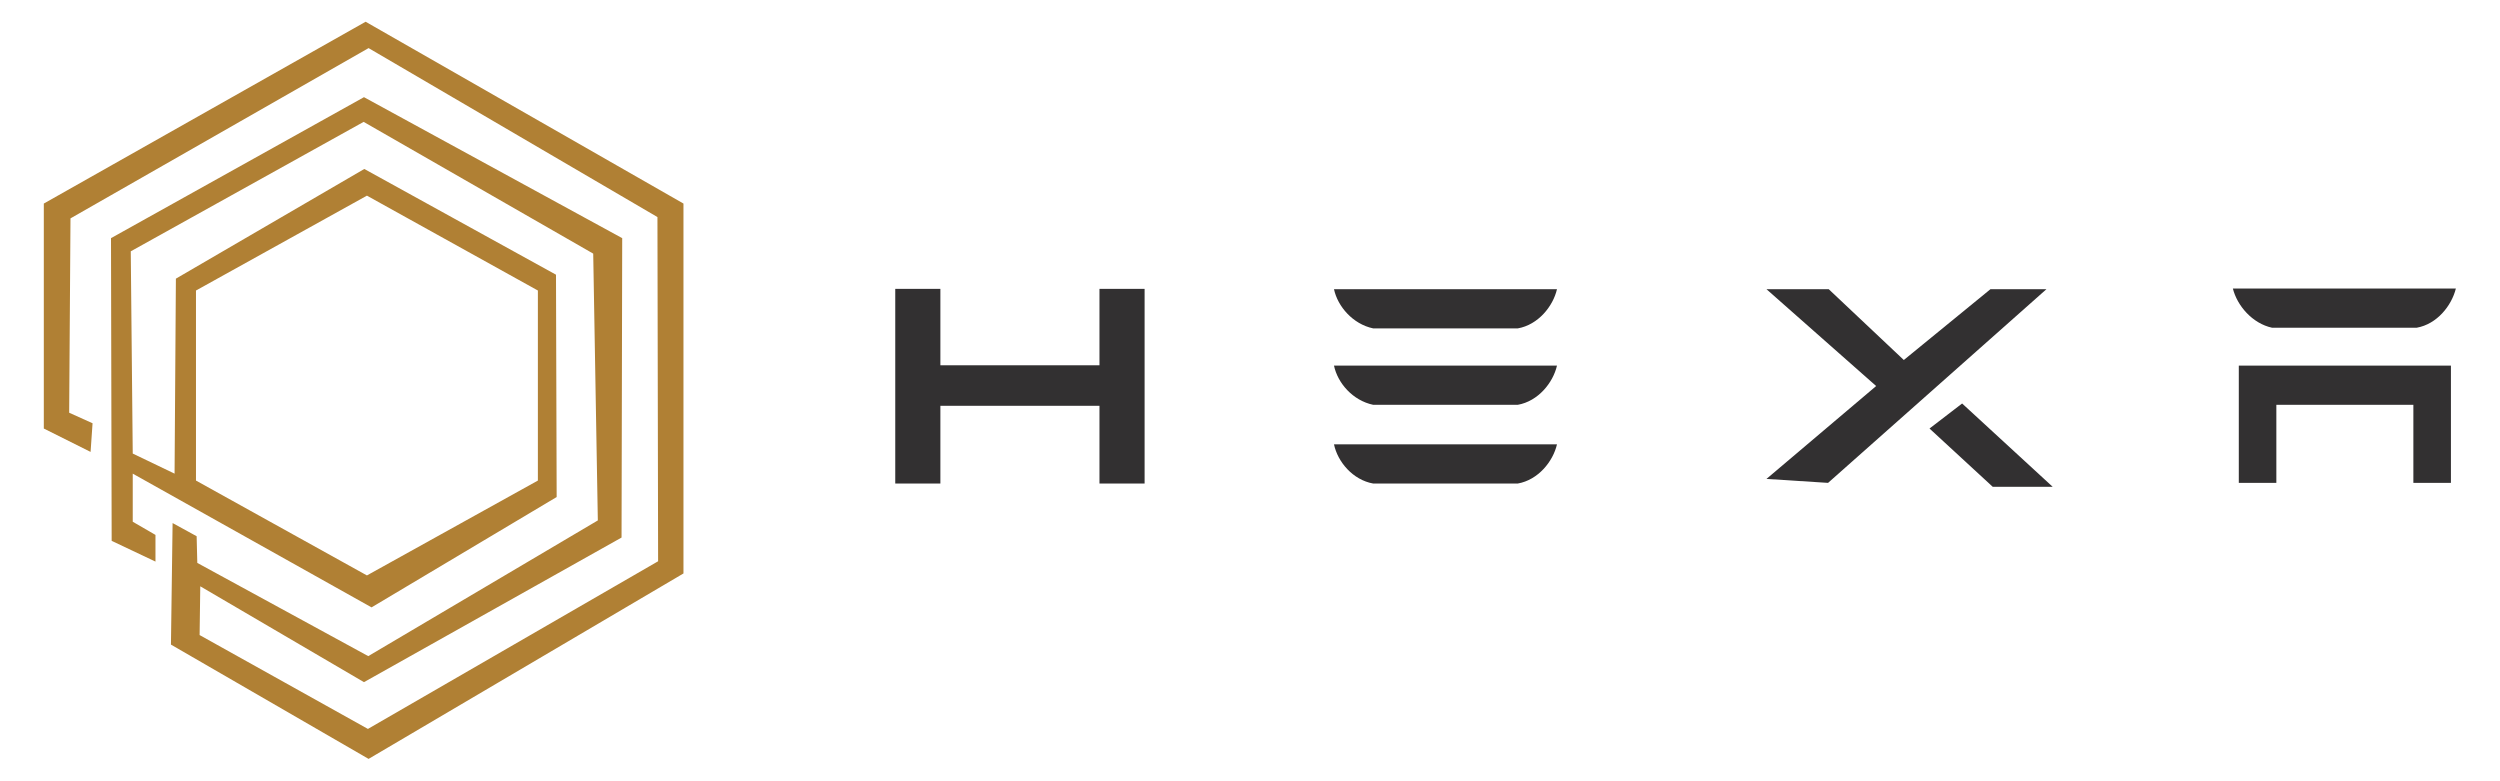
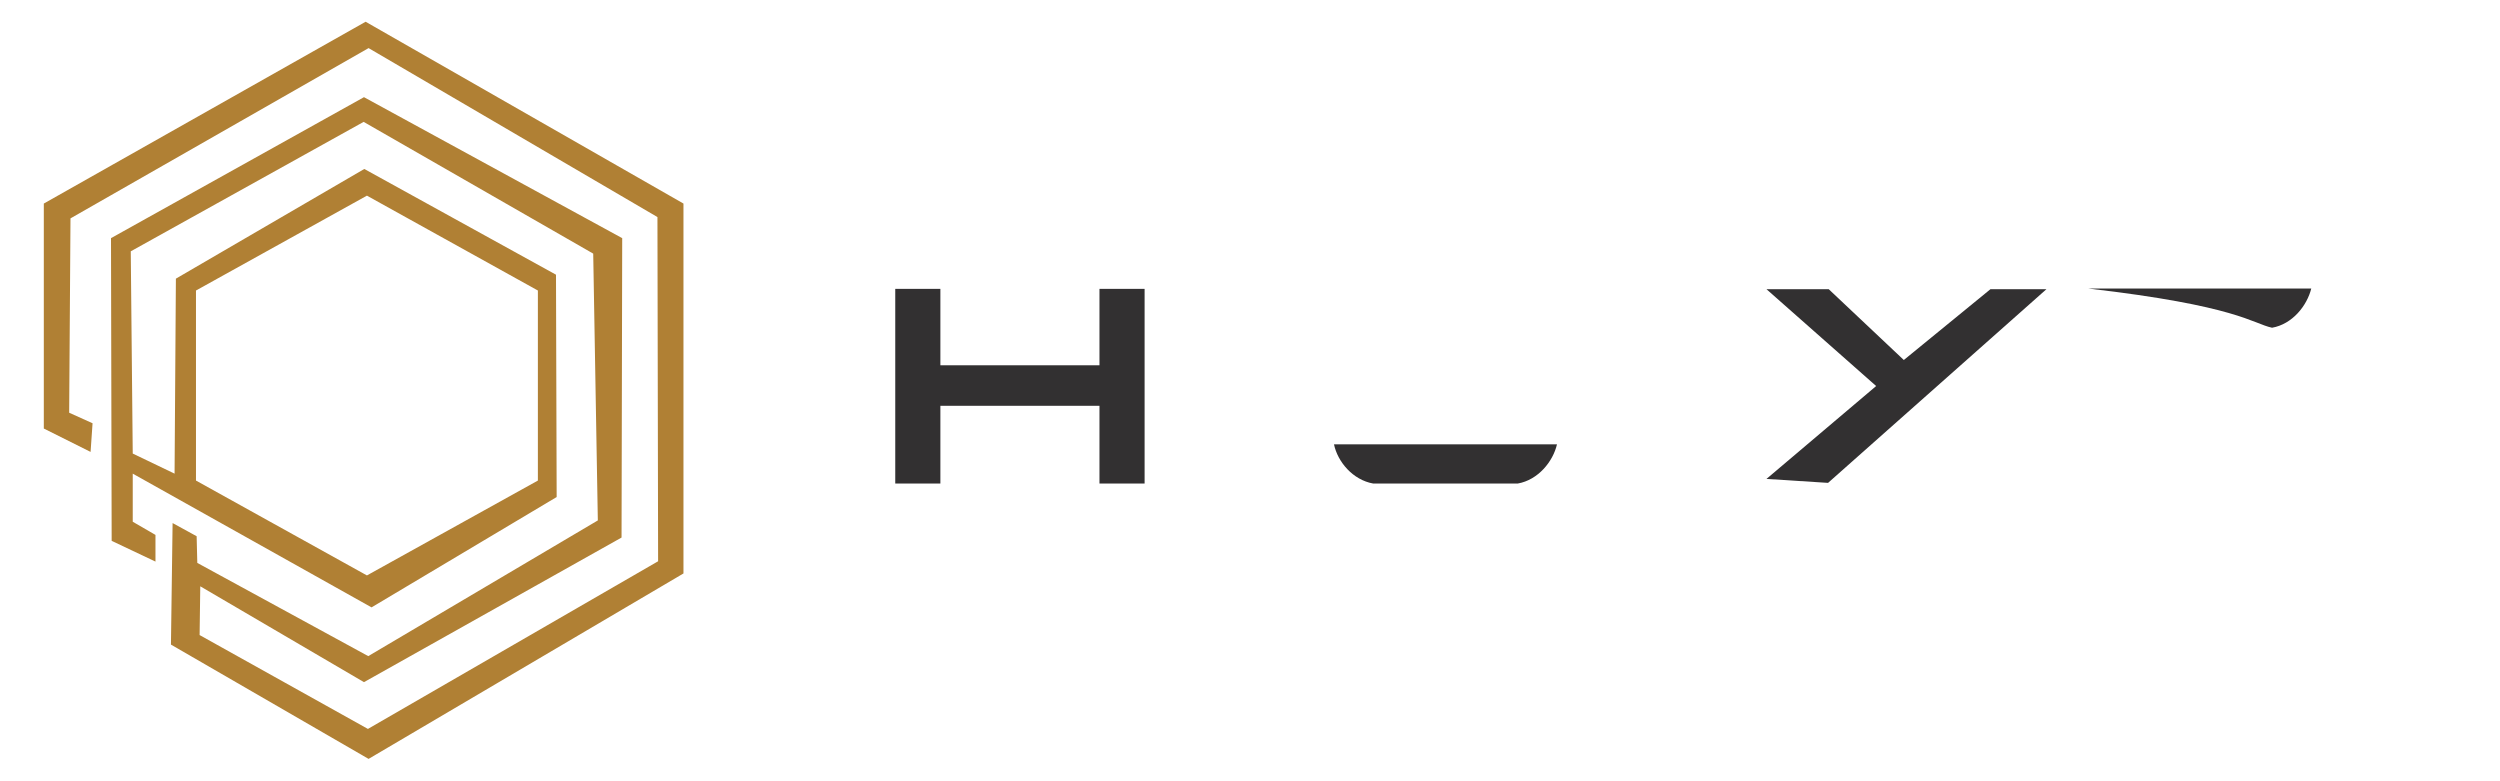
<svg xmlns="http://www.w3.org/2000/svg" version="1.1" id="Layer_1" x="0px" y="0px" viewBox="0 0 759 237" style="enable-background:new 0 0 759 237;" xml:space="preserve">
  <style type="text/css">
	.st0{fill:#B08034;}
	.st1{fill:#323031;}
</style>
  <g>
    <path class="st0" d="M111,6.6L13.3,61.8v68.3l14.2,7.1l0.6-8.7l-7.1-3.2l0.4-59l90.5-51.7l87.7,51.3l0.2,104.5l-88.1,50.9   l-51.1-28.5l0.2-14.8l49.7,29.1l78.2-43.9l0.2-90.9l-78.4-42.8L33.7,72.3l0.2,91.9l13.3,6.3v-8.1l-6.9-4v-14.6l72.5,40.6l56.2-33.5   l-0.2-67.5l-58.2-32.1L53.4,84.6L53,143.8l-12.7-6.1l-0.6-61.4L110.4,37l69.7,40l1.4,81l-69.7,41.2l-51.9-28.3l-0.2-8.1l-7.3-4   l-0.5,36.9l60,34.7l95.6-56.3V61.8L111,6.6z M59.5,88.2l51.9-28.8l51.9,28.8v57.7l-51.9,28.8l-51.9-28.8V88.2z" />
    <g>
      <polygon class="st1" points="333.8,110.9 285.5,110.9 285.5,87.7 271.8,87.7 271.8,146.8 285.5,146.8 285.5,123.2 333.8,123.2     333.8,146.8 347.5,146.8 347.5,87.7 333.8,87.7   " />
      <g>
        <polygon class="st1" points="604.3,87.8 578,109.3 555.2,87.8 536.3,87.8 569.6,117.2 536.3,145.4 555,146.6 621.3,87.8    " />
-         <polygon class="st1" points="595.7,122.5 585.8,130.1 605,147.8 623.2,147.8    " />
      </g>
      <g>
-         <path class="st1" d="M416.9,99.7h43.9c6.2-1.1,10.7-6.7,11.9-11.9H405C406.1,93,410.7,98.4,416.9,99.7" />
-         <path class="st1" d="M416.9,122.9h43.9c6.2-1.1,10.7-6.7,11.9-11.9H405C406.1,116.3,410.7,121.6,416.9,122.9" />
        <path class="st1" d="M416.9,146.8h43.9c6.2-1.1,10.7-6.7,11.9-11.9H405C406.1,140.2,410.7,145.7,416.9,146.8" />
      </g>
-       <polyline class="st1" points="679.7,111 679.7,146.6 691.1,146.6 691.1,122.9 732.7,122.9 732.7,146.6 744.1,146.6 744.1,111     679.7,111   " />
-       <path class="st1" d="M689.8,99.5h43.9c6.2-1.1,10.6-6.7,11.9-11.9h-67.7C679.2,92.8,683.8,98.2,689.8,99.5" />
+       <path class="st1" d="M689.8,99.5c6.2-1.1,10.6-6.7,11.9-11.9h-67.7C679.2,92.8,683.8,98.2,689.8,99.5" />
    </g>
  </g>
</svg>